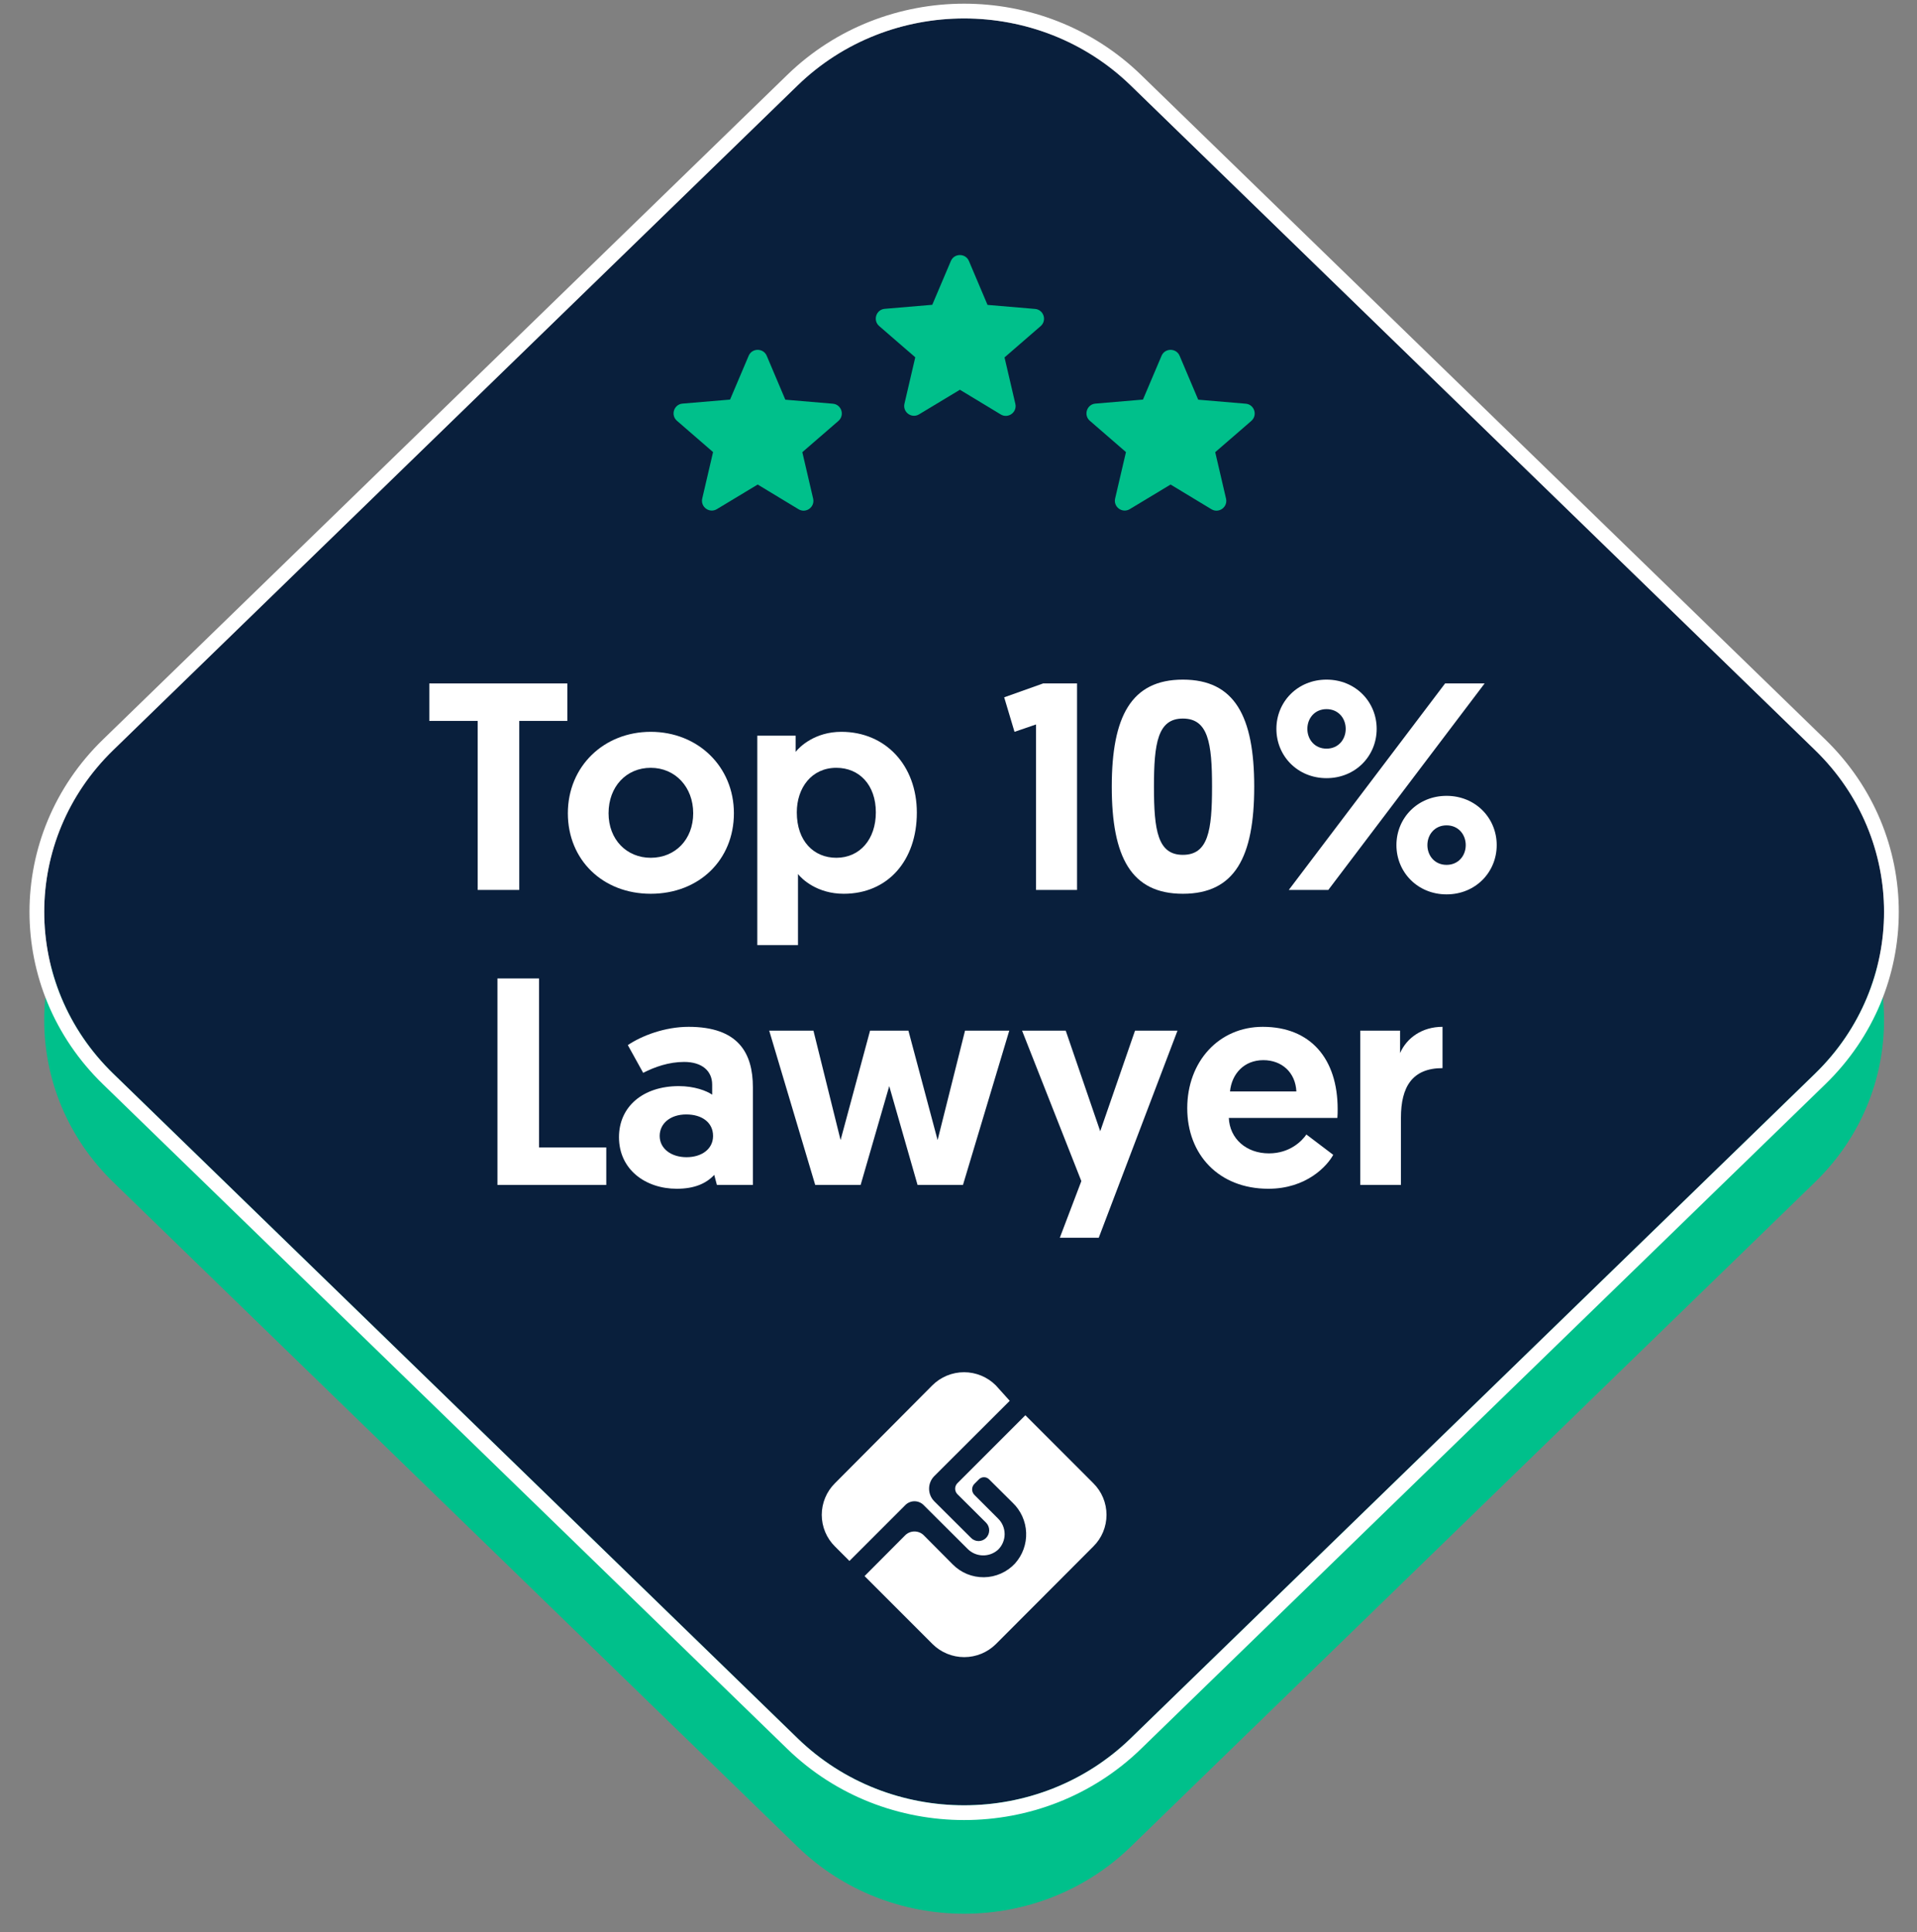
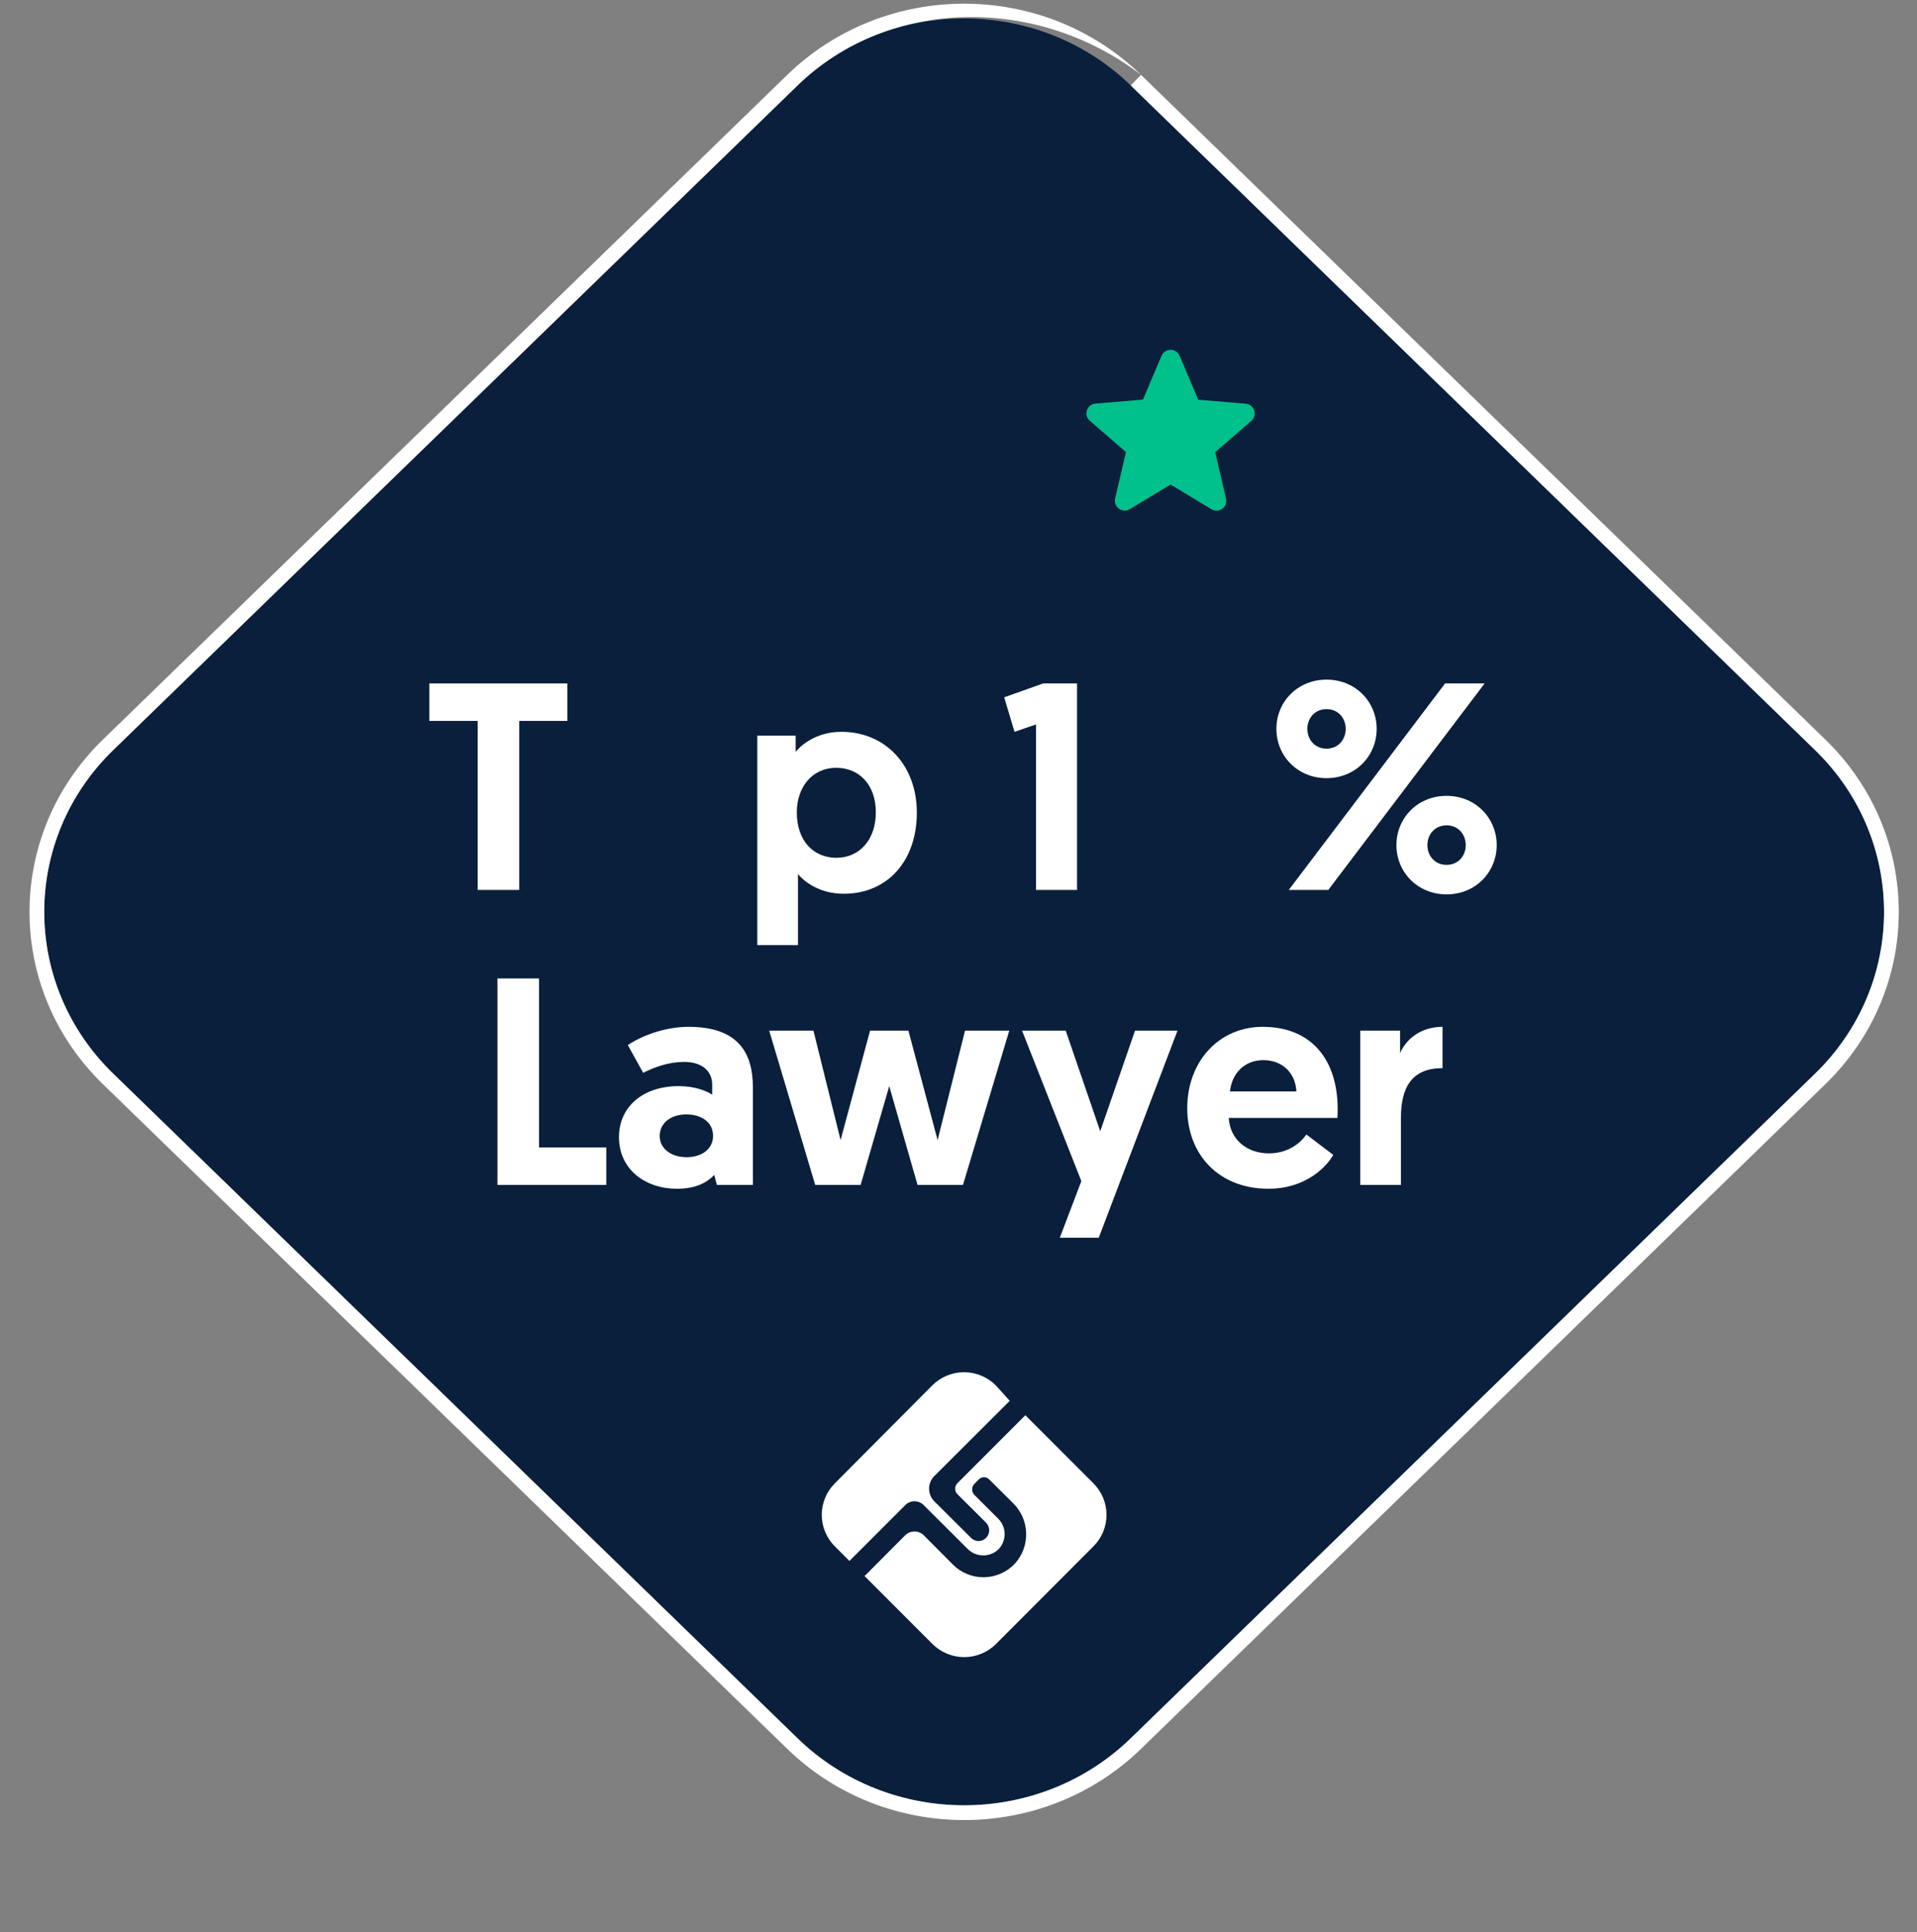
<svg xmlns="http://www.w3.org/2000/svg" width="130" height="131" viewBox="0 0 130 131" fill="none">
  <rect x="0" y="0" width="130" height="131" fill="#808080" stroke="none" />
-   <path d="M54.086 13.146C60.325 7.088 70.44 7.088 76.679 13.146L123.086 58.207C129.325 64.265 129.325 74.088 123.086 80.146L76.679 125.207C70.44 131.265 60.325 131.265 54.086 125.207L7.679 80.146C1.44 74.088 1.44 64.265 7.679 58.207L54.086 13.146Z" fill="#00C08B" />
  <path d="M54.086 5.794C60.325 -0.264 70.44 -0.264 76.679 5.794L123.086 50.855C129.325 56.913 129.325 66.736 123.086 72.794L76.679 117.855C70.44 123.913 60.325 123.913 54.086 117.855L7.679 72.794C1.44 66.736 1.44 56.913 7.679 50.855L54.086 5.794Z" fill="#091F3C" />
-   <path fill-rule="evenodd" clip-rule="evenodd" d="M77.376 5.077L123.782 50.138C130.426 56.589 130.426 67.06 123.782 73.511L77.376 118.572C70.749 125.007 60.016 125.007 53.389 118.572L6.983 73.511C0.339 67.06 0.339 56.589 6.983 50.138L53.389 5.077C60.016 -1.359 70.749 -1.359 77.376 5.077ZM76.679 5.794C70.44 -0.264 60.325 -0.264 54.086 5.794L7.679 50.855C1.44 56.913 1.44 66.736 7.679 72.794L54.086 117.855C60.325 123.913 70.44 123.913 76.679 117.855L123.086 72.794C129.325 66.736 129.325 56.913 123.086 50.855L76.679 5.794Z" fill="white" />
+   <path fill-rule="evenodd" clip-rule="evenodd" d="M77.376 5.077L123.782 50.138C130.426 56.589 130.426 67.06 123.782 73.511L77.376 118.572C70.749 125.007 60.016 125.007 53.389 118.572L6.983 73.511C0.339 67.06 0.339 56.589 6.983 50.138L53.389 5.077C60.016 -1.359 70.749 -1.359 77.376 5.077ZC70.44 -0.264 60.325 -0.264 54.086 5.794L7.679 50.855C1.44 56.913 1.44 66.736 7.679 72.794L54.086 117.855C60.325 123.913 70.44 123.913 76.679 117.855L123.086 72.794C129.325 66.736 129.325 56.913 123.086 50.855L76.679 5.794Z" fill="white" />
  <path d="M64.605 106.062L62.636 104.082C62.469 103.921 62.246 103.832 62.014 103.832C61.783 103.832 61.56 103.921 61.393 104.082L58.629 106.857L63.235 111.463C63.807 112.032 64.581 112.352 65.388 112.352C66.195 112.352 66.97 112.032 67.541 111.463L74.139 104.853C74.424 104.573 74.65 104.238 74.804 103.87C74.958 103.501 75.037 103.105 75.037 102.706C75.037 102.306 74.958 101.911 74.804 101.542C74.65 101.173 74.424 100.839 74.139 100.558L69.534 95.952L64.928 100.558C64.829 100.658 64.773 100.792 64.773 100.932C64.773 101.073 64.829 101.207 64.928 101.307L66.874 103.241C67.007 103.379 67.081 103.562 67.081 103.754C67.081 103.945 67.007 104.129 66.874 104.266C66.807 104.335 66.727 104.389 66.639 104.426C66.551 104.464 66.457 104.483 66.361 104.483C66.266 104.483 66.171 104.464 66.083 104.426C65.995 104.389 65.915 104.335 65.849 104.266L63.35 101.779C63.129 101.553 63.005 101.249 63.005 100.932C63.005 100.616 63.129 100.312 63.35 100.086L68.474 94.974L67.53 93.926C66.958 93.356 66.184 93.036 65.377 93.036C64.57 93.036 63.795 93.356 63.224 93.926L56.626 100.558C56.341 100.839 56.115 101.173 55.961 101.542C55.807 101.911 55.727 102.306 55.727 102.706C55.727 103.105 55.807 103.501 55.961 103.87C56.115 104.238 56.341 104.573 56.626 104.853L57.604 105.832L61.393 102.044C61.474 101.961 61.571 101.896 61.678 101.852C61.784 101.807 61.899 101.784 62.014 101.784C62.13 101.784 62.245 101.807 62.351 101.852C62.458 101.896 62.555 101.961 62.636 102.044L65.607 105.003C65.877 105.28 66.243 105.442 66.629 105.454C67.016 105.467 67.392 105.33 67.68 105.072C67.822 104.935 67.935 104.77 68.012 104.588C68.089 104.406 68.129 104.21 68.129 104.013C68.129 103.815 68.089 103.619 68.012 103.437C67.935 103.255 67.822 103.091 67.68 102.953L66.079 101.353C65.98 101.253 65.924 101.119 65.924 100.978C65.924 100.838 65.98 100.704 66.079 100.604L66.39 100.293C66.481 100.204 66.603 100.154 66.73 100.154C66.857 100.154 66.979 100.204 67.069 100.293L68.67 101.882C69.228 102.413 69.557 103.141 69.587 103.911C69.617 104.681 69.346 105.432 68.831 106.005C68.562 106.294 68.237 106.525 67.876 106.685C67.515 106.845 67.125 106.931 66.731 106.936C66.336 106.941 65.944 106.867 65.578 106.717C65.213 106.566 64.882 106.344 64.605 106.062Z" fill="white" />
  <path d="M32.393 60.337H35.213V48.877H38.473V46.337H29.113V48.877H32.393V60.337Z" fill="white" />
-   <path d="M38.509 55.138C38.509 58.297 40.869 60.597 44.129 60.597C47.409 60.597 49.769 58.297 49.769 55.138C49.769 51.977 47.329 49.617 44.129 49.617C40.949 49.617 38.509 51.958 38.509 55.138ZM41.269 55.138C41.269 53.337 42.469 52.057 44.129 52.057C45.789 52.057 47.009 53.358 47.009 55.138C47.009 56.917 45.789 58.157 44.129 58.157C42.489 58.157 41.269 56.917 41.269 55.138Z" fill="white" />
  <path d="M51.355 64.078H54.115V59.258C54.375 59.597 55.415 60.597 57.215 60.597C60.215 60.597 62.175 58.337 62.175 55.097C62.175 51.898 60.055 49.617 57.055 49.617C55.275 49.617 54.235 50.617 53.955 50.977V49.877H51.355V64.078ZM54.035 55.078C54.035 53.417 55.035 52.057 56.715 52.057C58.275 52.057 59.395 53.218 59.395 55.078C59.395 56.898 58.315 58.157 56.715 58.157C55.195 58.157 54.035 57.038 54.035 55.078Z" fill="white" />
  <path d="M68.798 49.617L70.258 49.117V60.337H73.038V46.337H70.738L68.098 47.278L68.798 49.617Z" fill="white" />
-   <path d="M85.054 53.337C85.054 48.578 83.734 46.078 80.214 46.078C76.714 46.078 75.394 48.578 75.394 53.337C75.394 58.117 76.714 60.597 80.214 60.597C83.734 60.597 85.054 58.117 85.054 53.337ZM78.254 53.337C78.254 50.377 78.514 48.718 80.214 48.718C81.934 48.718 82.194 50.377 82.194 53.337C82.194 56.318 81.934 57.958 80.214 57.958C78.514 57.958 78.254 56.318 78.254 53.337Z" fill="white" />
  <path d="M87.398 60.337H90.078L100.678 46.337H97.998L87.398 60.337ZM93.358 49.417C93.358 47.578 91.918 46.078 89.958 46.078C87.998 46.078 86.558 47.578 86.558 49.417C86.558 51.258 87.998 52.758 89.958 52.758C91.918 52.758 93.358 51.258 93.358 49.417ZM88.658 49.417C88.658 48.697 89.158 48.078 89.958 48.078C90.758 48.078 91.258 48.697 91.258 49.417C91.258 50.138 90.758 50.758 89.958 50.758C89.158 50.758 88.658 50.138 88.658 49.417ZM101.498 57.297C101.498 55.458 100.058 53.958 98.098 53.958C96.138 53.958 94.698 55.458 94.698 57.297C94.698 59.138 96.138 60.638 98.098 60.638C100.058 60.638 101.498 59.138 101.498 57.297ZM96.798 57.297C96.798 56.578 97.298 55.958 98.098 55.958C98.898 55.958 99.398 56.578 99.398 57.297C99.398 58.017 98.898 58.638 98.098 58.638C97.298 58.638 96.798 58.017 96.798 57.297Z" fill="white" />
  <path d="M33.734 80.338H41.114V77.797H36.554V66.338H33.734V80.338Z" fill="white" />
  <path d="M41.976 77.097C41.976 79.297 43.776 80.597 45.896 80.597C47.096 80.597 47.896 80.237 48.436 79.657L48.616 80.338H51.056V73.718C51.056 71.377 50.056 69.618 46.696 69.618C45.096 69.618 43.516 70.218 42.576 70.858L43.616 72.737C44.396 72.338 45.356 71.998 46.396 71.998C47.616 71.998 48.296 72.618 48.296 73.537V74.218C47.916 73.957 47.096 73.638 46.036 73.638C43.596 73.638 41.976 75.037 41.976 77.097ZM44.736 77.017C44.736 76.157 45.476 75.558 46.536 75.558C47.596 75.558 48.356 76.097 48.356 77.017C48.356 77.897 47.596 78.457 46.556 78.457C45.516 78.457 44.736 77.877 44.736 77.017Z" fill="white" />
  <path d="M62.223 80.338H65.303L68.443 69.877H65.443L63.583 77.297L61.603 69.877H59.003L57.003 77.297L55.163 69.877H52.163L55.283 80.338H58.363L60.303 73.638L62.223 80.338Z" fill="white" />
  <path d="M74.511 83.918L79.851 69.877H76.971L74.611 76.698L72.271 69.877H69.311L73.331 80.078L71.871 83.918H74.511Z" fill="white" />
  <path d="M80.512 75.138C80.512 78.278 82.652 80.597 86.012 80.597C88.612 80.597 90.012 79.037 90.412 78.297L88.592 76.918C88.292 77.358 87.472 78.198 86.052 78.198C84.512 78.198 83.392 77.198 83.332 75.797H90.692C90.712 75.597 90.712 75.397 90.712 75.198C90.712 71.778 88.872 69.618 85.632 69.618C82.652 69.618 80.512 71.978 80.512 75.138ZM83.412 73.998C83.532 72.797 84.372 71.877 85.672 71.877C86.932 71.877 87.852 72.718 87.912 73.998H83.412Z" fill="white" />
  <path d="M97.824 69.618C96.444 69.618 95.404 70.358 94.944 71.397V69.877H92.244V80.338H95.004V75.778C95.004 73.698 95.764 72.418 97.824 72.418V69.618Z" fill="white" />
-   <path d="M65.095 26.425L67.862 28.098C68.368 28.405 68.988 27.952 68.855 27.378L68.121 24.232L70.568 22.112C71.015 21.725 70.775 20.992 70.188 20.945L66.968 20.672L65.708 17.698C65.481 17.158 64.708 17.158 64.481 17.698L63.221 20.665L60.002 20.938C59.415 20.985 59.175 21.718 59.621 22.105L62.068 24.225L61.335 27.372C61.202 27.945 61.822 28.398 62.328 28.092L65.095 26.425Z" fill="#00C08B" />
  <path d="M79.382 32.851L82.149 34.524C82.656 34.831 83.276 34.378 83.142 33.804L82.409 30.658L84.856 28.538C85.302 28.151 85.062 27.418 84.476 27.371L81.256 27.098L79.996 24.124C79.769 23.584 78.996 23.584 78.769 24.124L77.509 27.091L74.289 27.364C73.702 27.411 73.462 28.144 73.909 28.531L76.356 30.651L75.622 33.798C75.489 34.371 76.109 34.824 76.616 34.518L79.382 32.851Z" fill="#00C08B" />
-   <path d="M51.382 32.851L54.149 34.524C54.656 34.831 55.276 34.378 55.142 33.804L54.409 30.658L56.856 28.538C57.302 28.151 57.062 27.418 56.476 27.371L53.256 27.098L51.996 24.124C51.769 23.584 50.996 23.584 50.769 24.124L49.509 27.091L46.289 27.364C45.702 27.411 45.462 28.144 45.909 28.531L48.356 30.651L47.622 33.798C47.489 34.371 48.109 34.824 48.616 34.518L51.382 32.851Z" fill="#00C08B" />
</svg>